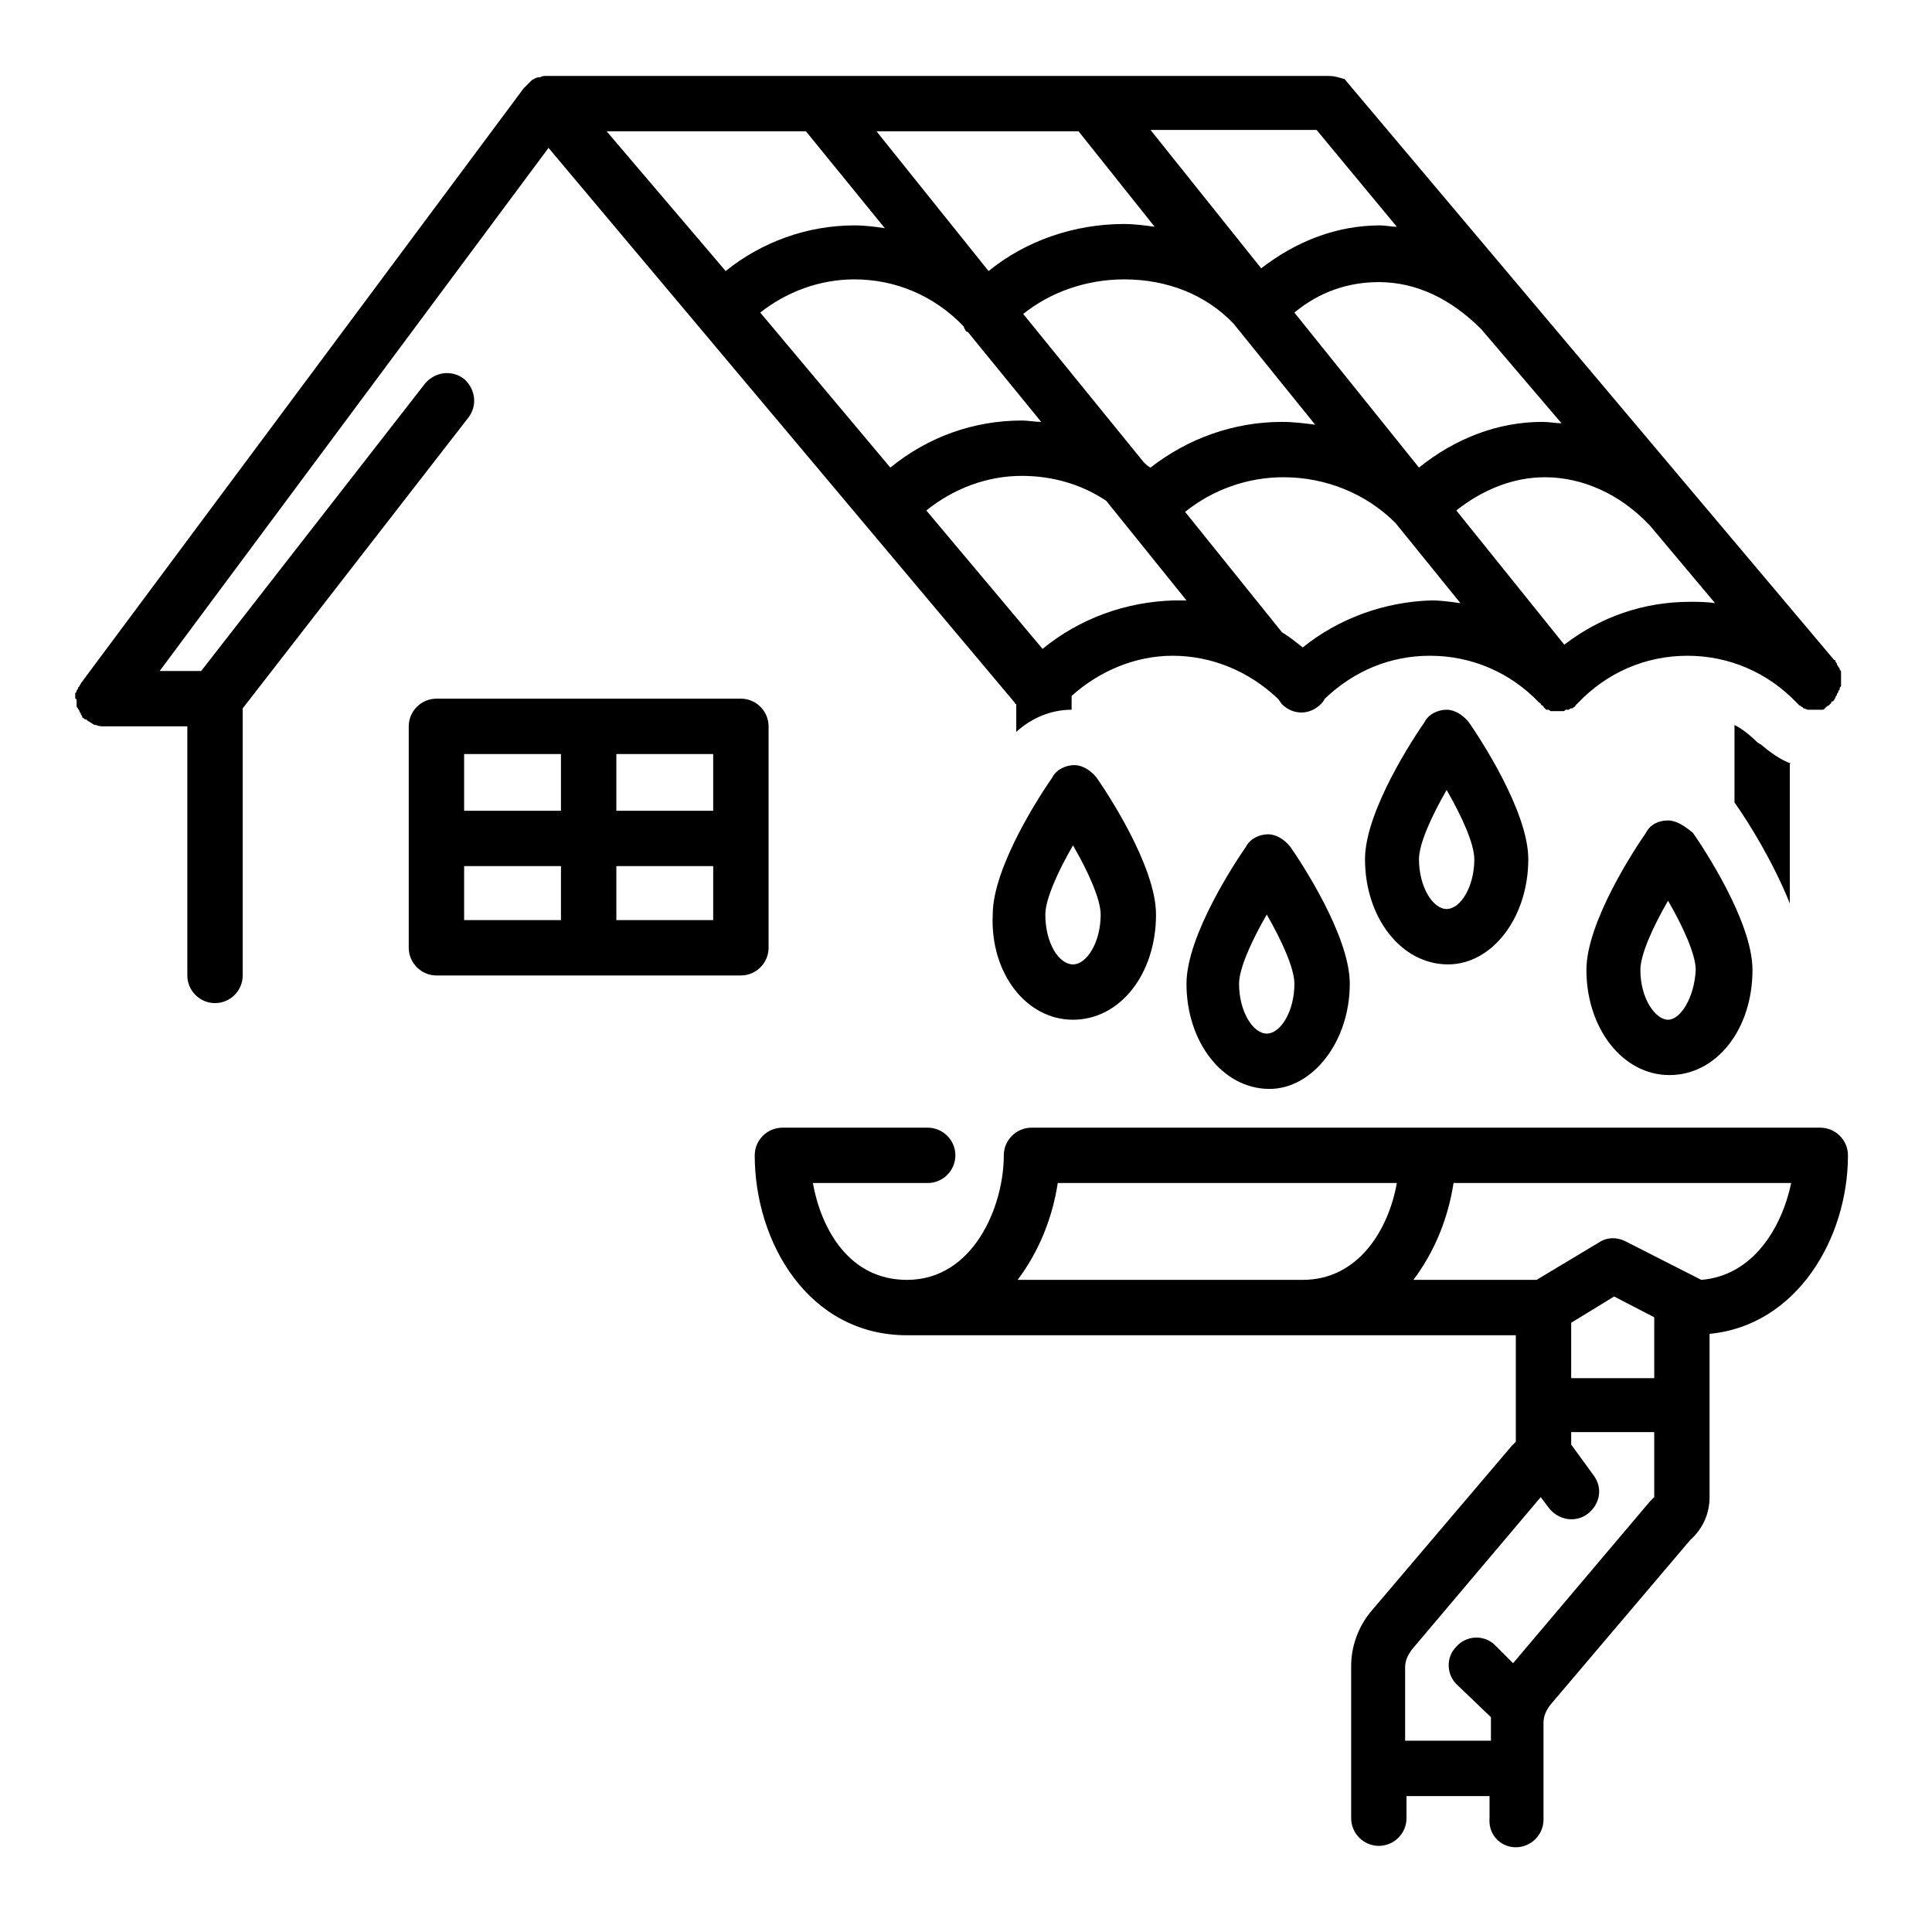
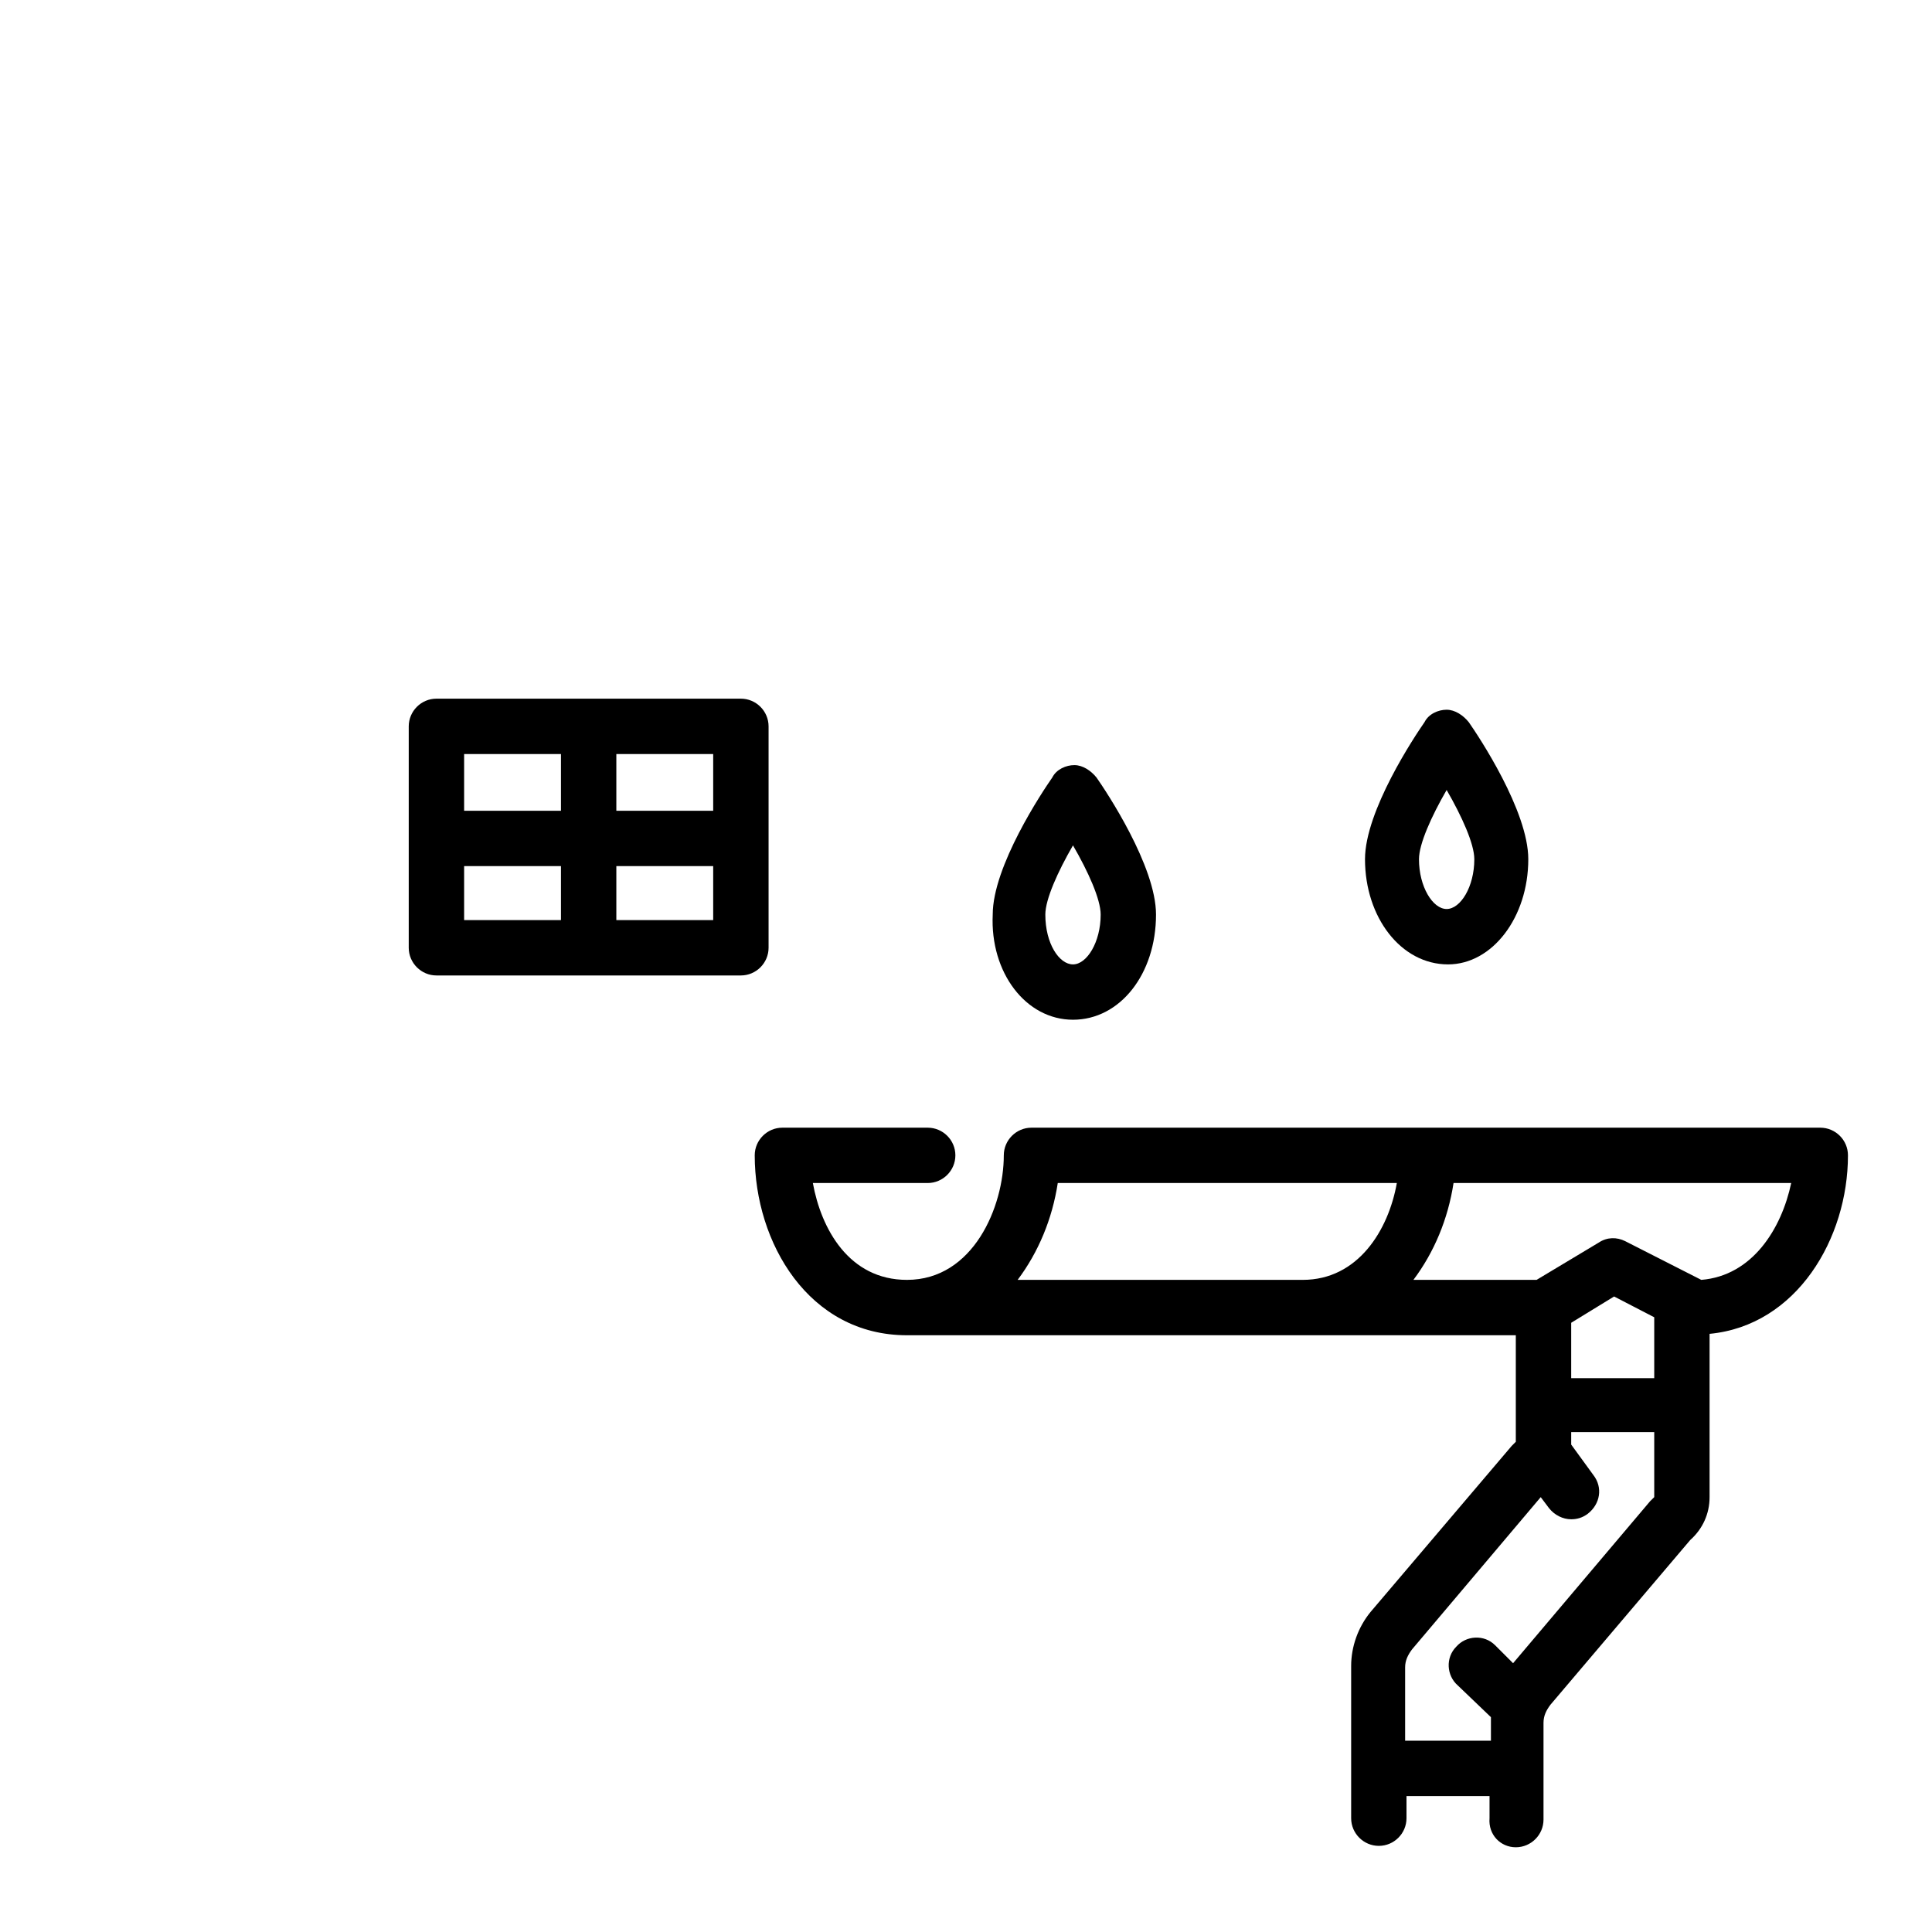
<svg xmlns="http://www.w3.org/2000/svg" width="250" zoomAndPan="magnify" viewBox="0 0 187.5 187.5" height="250" preserveAspectRatio="xMidYMid meet" version="1.0">
  <defs>
    <clipPath id="582131b72c">
      <path d="M 7.301 7.301 L 179 7.301 L 179 98 L 7.301 98 Z M 7.301 7.301 " clip-rule="nonzero" />
    </clipPath>
    <clipPath id="c145f3e008">
      <path d="M 73 109 L 179.344 109 L 179.344 179.344 L 73 179.344 Z M 73 109 " clip-rule="nonzero" />
    </clipPath>
  </defs>
  <g clip-path="url(#582131b72c)">
-     <path fill="#000000" d="M 7.438 67.941 C 7.438 68.074 7.438 68.074 7.438 68.207 C 7.438 68.344 7.438 68.344 7.438 68.477 C 7.438 68.613 7.438 68.613 7.57 68.746 C 7.57 68.879 7.707 68.879 7.707 69.016 C 7.707 69.148 7.84 69.148 7.84 69.281 C 7.84 69.418 7.973 69.418 7.973 69.551 C 7.973 69.688 8.109 69.688 8.109 69.688 C 8.242 69.82 8.242 69.82 8.379 69.82 C 8.379 69.82 8.512 69.953 8.512 69.953 C 8.781 70.09 8.914 70.223 9.184 70.359 C 9.184 70.359 9.316 70.359 9.316 70.359 C 9.586 70.492 9.855 70.492 10.121 70.492 L 18.18 70.492 L 18.18 94.668 C 18.18 96.145 19.391 97.352 20.867 97.352 C 22.344 97.352 23.555 96.145 23.555 94.668 L 23.555 69.148 C 23.555 69.016 23.555 68.879 23.555 68.746 L 45.445 40.543 C 46.383 39.332 46.117 37.723 45.043 36.781 C 43.832 35.844 42.223 36.109 41.281 37.184 L 19.523 65.121 L 15.496 65.121 L 53.234 14.352 L 98.492 68.207 C 98.492 68.344 98.629 68.344 98.629 68.344 L 98.629 71.027 C 100.105 69.688 101.984 68.879 104 68.879 L 104 67.539 C 106.688 65.121 110.18 63.641 113.805 63.641 C 117.566 63.641 121.191 65.121 124.012 67.805 C 124.145 67.941 124.281 68.207 124.414 68.344 C 124.953 68.879 125.621 69.148 126.293 69.148 C 126.965 69.148 127.637 68.879 128.176 68.344 C 128.309 68.207 128.441 68.074 128.578 67.805 C 131.398 65.121 134.891 63.641 138.785 63.641 C 142.812 63.641 146.574 65.254 149.395 68.207 C 149.395 68.207 149.527 68.207 149.527 68.344 C 149.527 68.344 149.664 68.477 149.664 68.477 C 149.664 68.477 149.797 68.477 149.797 68.613 C 149.797 68.613 149.93 68.746 149.93 68.746 C 149.93 68.746 150.066 68.879 150.066 68.879 C 150.066 68.879 150.066 68.879 150.199 68.879 C 150.336 68.879 150.336 68.879 150.469 69.016 C 150.469 69.016 150.602 69.016 150.602 69.016 C 150.602 69.016 150.738 69.016 150.871 69.016 C 151.008 69.016 151.008 69.016 151.141 69.016 C 151.273 69.016 151.41 69.016 151.543 69.016 C 151.543 69.016 151.676 69.016 151.676 69.016 C 151.812 69.016 151.812 69.016 151.945 68.879 C 151.945 68.879 151.945 68.879 152.082 68.879 C 152.082 68.879 152.215 68.879 152.215 68.879 C 152.348 68.879 152.348 68.746 152.484 68.746 C 152.484 68.746 152.617 68.746 152.617 68.746 C 152.617 68.746 152.617 68.746 152.75 68.613 C 152.75 68.613 152.887 68.613 152.887 68.477 C 152.887 68.477 152.887 68.477 153.02 68.344 C 153.02 68.344 153.02 68.344 153.156 68.207 C 155.977 65.254 159.734 63.641 163.766 63.641 C 167.793 63.641 171.555 65.254 174.375 68.207 C 174.375 68.207 174.508 68.344 174.508 68.344 C 174.508 68.344 174.645 68.477 174.645 68.477 C 174.777 68.477 174.777 68.613 174.91 68.613 C 174.91 68.613 175.047 68.746 175.047 68.746 C 175.18 68.746 175.316 68.879 175.449 68.879 C 175.449 68.879 175.582 68.879 175.582 68.879 C 175.719 68.879 175.984 68.879 176.121 68.879 C 176.254 68.879 176.391 68.879 176.656 68.879 C 176.656 68.879 176.793 68.879 176.793 68.879 C 176.926 68.879 177.062 68.879 177.062 68.746 C 177.062 68.746 177.195 68.746 177.195 68.613 C 177.328 68.613 177.328 68.477 177.465 68.477 C 177.465 68.477 177.598 68.344 177.598 68.344 C 177.598 68.344 177.73 68.207 177.73 68.207 C 177.73 68.207 177.73 68.207 177.73 68.074 C 177.73 68.074 177.73 68.074 177.867 68.074 C 177.867 68.074 178 67.941 178 67.941 C 178 67.805 178.137 67.805 178.137 67.672 C 178.137 67.539 178.27 67.539 178.27 67.402 C 178.27 67.27 178.402 67.27 178.402 67.133 C 178.402 67 178.539 67 178.539 66.867 C 178.539 66.73 178.539 66.73 178.672 66.598 C 178.672 66.461 178.672 66.461 178.672 66.328 C 178.672 66.195 178.672 66.195 178.672 66.059 C 178.672 65.926 178.672 65.926 178.672 65.793 C 178.672 65.656 178.672 65.656 178.672 65.523 C 178.672 65.387 178.672 65.387 178.672 65.254 C 178.672 65.121 178.672 65.121 178.539 64.984 C 178.539 64.852 178.539 64.852 178.402 64.719 C 178.402 64.582 178.27 64.582 178.27 64.449 C 178.27 64.312 178.137 64.312 178.137 64.18 C 178.137 64.18 178.137 64.047 178 64.047 L 130.457 7.637 C 130.594 7.773 129.785 7.371 128.98 7.371 L 53.102 7.371 C 53.102 7.371 53.102 7.371 52.965 7.371 C 52.832 7.371 52.562 7.371 52.43 7.504 C 52.43 7.504 52.293 7.504 52.293 7.504 C 52.023 7.504 51.891 7.637 51.621 7.773 C 51.621 7.773 51.621 7.773 51.488 7.906 C 51.355 8.043 51.219 8.176 51.086 8.309 C 51.086 8.309 50.949 8.445 50.949 8.445 C 50.949 8.445 50.949 8.445 50.816 8.578 L 7.84 66.328 C 7.84 66.461 7.707 66.461 7.707 66.598 C 7.707 66.598 7.57 66.73 7.57 66.73 C 7.57 66.867 7.57 66.867 7.438 67 C 7.438 67.133 7.438 67.133 7.301 67.27 C 7.301 67.402 7.301 67.402 7.301 67.539 C 7.301 67.672 7.301 67.672 7.301 67.805 C 7.438 67.805 7.438 67.941 7.438 67.941 Z M 104.672 12.742 L 112.059 22.008 C 111.117 21.875 110.043 21.738 109.105 21.738 C 104.27 21.738 99.566 23.352 95.941 26.305 L 85.062 12.742 Z M 151.543 41.078 C 151.008 41.078 150.336 40.945 149.664 40.945 C 145.367 40.945 141.203 42.559 137.711 45.379 L 125.621 30.336 C 128.039 28.32 130.859 27.379 133.816 27.379 C 137.441 27.379 140.801 28.992 143.754 31.945 Z M 111.656 45.379 C 111.387 45.242 111.254 45.109 110.984 44.84 L 99.301 30.469 C 101.984 28.32 105.477 27.113 109.105 27.113 C 113.266 27.113 117.027 28.59 119.715 31.41 L 127.637 41.215 C 126.562 41.078 125.488 40.945 124.414 40.945 C 119.715 40.945 115.281 42.559 111.656 45.379 Z M 93.926 32.215 L 101.047 40.945 C 100.375 40.945 99.836 40.812 99.164 40.812 C 94.465 40.812 90.031 42.422 86.406 45.379 L 73.781 30.336 C 76.332 28.32 79.559 27.113 82.914 27.113 C 86.945 27.113 90.703 28.723 93.523 31.68 C 93.66 32.082 93.793 32.215 93.926 32.215 Z M 101.18 62.973 L 89.898 49.539 C 92.586 47.391 95.809 46.184 99.164 46.184 C 102.121 46.184 104.941 46.988 107.359 48.602 L 115.148 58.27 C 114.746 58.27 114.34 58.27 113.938 58.27 C 109.238 58.406 104.805 60.016 101.18 62.973 Z M 126.43 62.836 C 125.758 62.301 125.086 61.762 124.414 61.359 L 115.012 49.676 C 117.699 47.527 121.055 46.316 124.547 46.316 C 128.711 46.316 132.605 47.93 135.426 50.75 L 141.738 58.539 C 140.801 58.406 139.859 58.27 138.918 58.27 C 134.352 58.406 129.922 60.016 126.43 62.836 Z M 151.812 62.566 L 141.336 49.539 C 143.887 47.527 146.844 46.316 149.93 46.316 C 153.559 46.316 157.184 47.93 160.004 50.883 C 160.004 50.883 160.137 51.02 160.137 51.02 L 166.449 58.539 C 165.645 58.406 164.84 58.406 164.035 58.406 C 159.469 58.406 155.305 59.883 151.812 62.566 Z M 135.562 22.008 C 135.023 22.008 134.488 21.875 133.949 21.875 C 129.785 21.875 125.891 23.352 122.398 26.039 L 111.656 12.609 L 127.773 12.609 Z M 78.215 12.742 L 85.871 22.145 C 84.93 22.008 83.988 21.875 82.914 21.875 C 78.348 21.875 73.918 23.484 70.426 26.305 L 58.875 12.742 Z M 78.215 12.742 " fill-opacity="1" fill-rule="nonzero" />
-   </g>
+     </g>
  <path fill="#000000" d="M 104.133 98.965 C 108.699 98.965 112.191 94.531 112.191 88.758 C 112.191 84.055 107.359 76.805 106.418 75.461 C 105.879 74.789 105.074 74.254 104.27 74.254 C 103.465 74.254 102.523 74.656 102.121 75.461 C 101.18 76.805 96.344 84.055 96.344 88.758 C 96.078 94.398 99.566 98.965 104.133 98.965 Z M 104.133 82.043 C 105.613 84.594 106.82 87.281 106.82 88.758 C 106.82 91.441 105.477 93.594 104.133 93.594 C 102.793 93.594 101.449 91.578 101.449 88.758 C 101.449 87.281 102.656 84.594 104.133 82.043 Z M 104.133 82.043 " fill-opacity="1" fill-rule="nonzero" />
-   <path fill="#000000" d="M 130.996 95.473 C 130.996 90.77 126.16 83.52 125.219 82.176 C 124.684 81.504 123.879 80.969 123.07 80.969 C 122.266 80.969 121.324 81.371 120.922 82.176 C 119.98 83.52 115.148 90.77 115.148 95.473 C 115.148 101.113 118.641 105.68 123.207 105.68 C 127.367 105.68 130.996 101.113 130.996 95.473 Z M 120.25 95.473 C 120.25 93.996 121.461 91.309 122.938 88.758 C 124.414 91.309 125.621 93.996 125.621 95.473 C 125.621 98.156 124.281 100.309 122.938 100.309 C 121.594 100.309 120.25 98.156 120.25 95.473 Z M 120.25 95.473 " fill-opacity="1" fill-rule="nonzero" />
  <path fill="#000000" d="M 148.32 83.387 C 148.32 78.684 143.484 71.434 142.547 70.09 C 142.008 69.418 141.203 68.879 140.395 68.879 C 139.59 68.879 138.648 69.281 138.246 70.09 C 137.309 71.434 132.473 78.684 132.473 83.387 C 132.473 89.027 135.965 93.594 140.531 93.594 C 144.828 93.594 148.32 89.027 148.32 83.387 Z M 137.711 83.387 C 137.711 81.906 138.918 79.223 140.395 76.668 C 141.875 79.223 143.082 81.906 143.082 83.387 C 143.082 86.07 141.738 88.219 140.395 88.219 C 139.055 88.219 137.711 86.07 137.711 83.387 Z M 137.711 83.387 " fill-opacity="1" fill-rule="nonzero" />
-   <path fill="#000000" d="M 173.836 74.117 C 172.762 73.715 171.824 73.043 170.883 72.238 C 170.75 72.238 170.75 72.102 170.613 72.102 C 169.941 71.434 169.137 70.762 168.332 70.359 L 168.332 77.879 C 169.676 79.758 172.09 83.652 173.703 87.684 L 173.703 74.117 Z M 173.836 74.117 " fill-opacity="1" fill-rule="nonzero" />
-   <path fill="#000000" d="M 161.883 79.625 C 160.945 79.625 160.137 80.027 159.734 80.832 C 158.797 82.176 153.961 89.43 153.961 94.129 C 153.961 99.77 157.453 104.336 162.02 104.336 C 166.586 104.336 170.078 99.902 170.078 94.129 C 170.078 89.43 165.242 82.176 164.301 80.832 C 163.496 80.16 162.691 79.625 161.883 79.625 Z M 161.883 98.965 C 160.676 98.965 159.199 96.949 159.199 94.129 C 159.199 92.652 160.406 89.965 161.883 87.414 C 163.363 89.965 164.57 92.652 164.57 94.129 C 164.438 96.816 163.094 98.965 161.883 98.965 Z M 161.883 98.965 " fill-opacity="1" fill-rule="nonzero" />
  <path fill="#000000" d="M 71.902 94.668 C 73.379 94.668 74.59 93.457 74.59 91.98 L 74.59 70.492 C 74.59 69.016 73.379 67.805 71.902 67.805 L 42.355 67.805 C 40.879 67.805 39.668 69.016 39.668 70.492 L 39.668 91.98 C 39.668 93.457 40.879 94.668 42.355 94.668 Z M 45.043 84.055 L 54.441 84.055 L 54.441 89.293 L 45.043 89.293 Z M 59.816 89.293 L 59.816 84.055 L 69.215 84.055 L 69.215 89.293 Z M 69.215 78.684 L 59.816 78.684 L 59.816 73.18 L 69.215 73.18 Z M 54.441 73.18 L 54.441 78.684 L 45.043 78.684 L 45.043 73.18 Z M 54.441 73.18 " fill-opacity="1" fill-rule="nonzero" />
  <g clip-path="url(#c145f3e008)">
    <path fill="#000000" d="M 147.109 179.277 C 148.59 179.277 149.797 178.066 149.797 176.59 L 149.797 167.191 C 149.797 166.52 150.066 165.98 150.469 165.445 L 164.035 149.461 C 165.242 148.387 165.914 146.91 165.914 145.297 L 165.914 129.449 C 174.375 128.645 179.344 120.184 179.344 112.125 C 179.344 110.648 178.137 109.441 176.656 109.441 L 100.105 109.441 C 98.629 109.441 97.418 110.648 97.418 112.125 C 97.418 117.094 94.465 124.211 88.02 124.211 C 82.379 124.211 79.691 119.242 78.887 114.812 L 90.031 114.812 C 91.512 114.812 92.719 113.602 92.719 112.125 C 92.719 110.648 91.512 109.441 90.031 109.441 L 75.93 109.441 C 74.453 109.441 73.246 110.648 73.246 112.125 C 73.246 120.586 78.484 129.586 88.02 129.586 L 147.109 129.586 L 147.109 139.926 C 146.977 140.059 146.844 140.195 146.707 140.328 L 133.008 156.445 C 131.801 157.922 131.129 159.805 131.129 161.684 L 131.129 176.457 C 131.129 177.934 132.34 179.141 133.816 179.141 C 135.293 179.141 136.5 177.934 136.5 176.457 L 136.5 174.309 L 144.559 174.309 L 144.559 176.457 C 144.426 178.066 145.633 179.277 147.109 179.277 Z M 152.484 128.375 L 156.648 125.824 L 160.543 127.84 L 160.543 133.75 L 152.484 133.75 Z M 165.109 124.211 L 157.723 120.453 C 156.914 120.051 155.977 120.051 155.168 120.586 L 149.125 124.211 L 137.172 124.211 C 139.188 121.527 140.531 118.305 141.066 114.812 L 173.836 114.812 C 172.898 119.242 170.078 123.809 165.109 124.211 Z M 102.656 114.812 L 135.562 114.812 C 134.754 119.379 131.801 124.211 126.43 124.211 L 98.762 124.211 C 100.777 121.527 102.121 118.305 102.656 114.812 Z M 136.367 169.07 L 136.367 161.816 C 136.367 161.145 136.637 160.609 137.039 160.07 L 149.527 145.297 L 150.336 146.371 C 150.871 147.043 151.676 147.445 152.484 147.445 C 153.02 147.445 153.559 147.312 154.094 146.91 C 155.305 145.969 155.574 144.359 154.633 143.148 L 152.484 140.195 C 152.484 140.059 152.484 140.059 152.484 139.926 L 152.484 138.984 L 160.543 138.984 L 160.543 145.297 C 160.406 145.434 160.273 145.566 160.137 145.699 L 146.844 161.414 L 145.098 159.668 C 144.023 158.594 142.277 158.727 141.336 159.805 C 140.262 160.879 140.395 162.625 141.469 163.562 L 144.695 166.652 C 144.695 166.785 144.695 166.922 144.695 167.055 L 144.695 168.934 L 136.367 168.934 Z M 136.367 169.07 " fill-opacity="1" fill-rule="nonzero" />
  </g>
</svg>